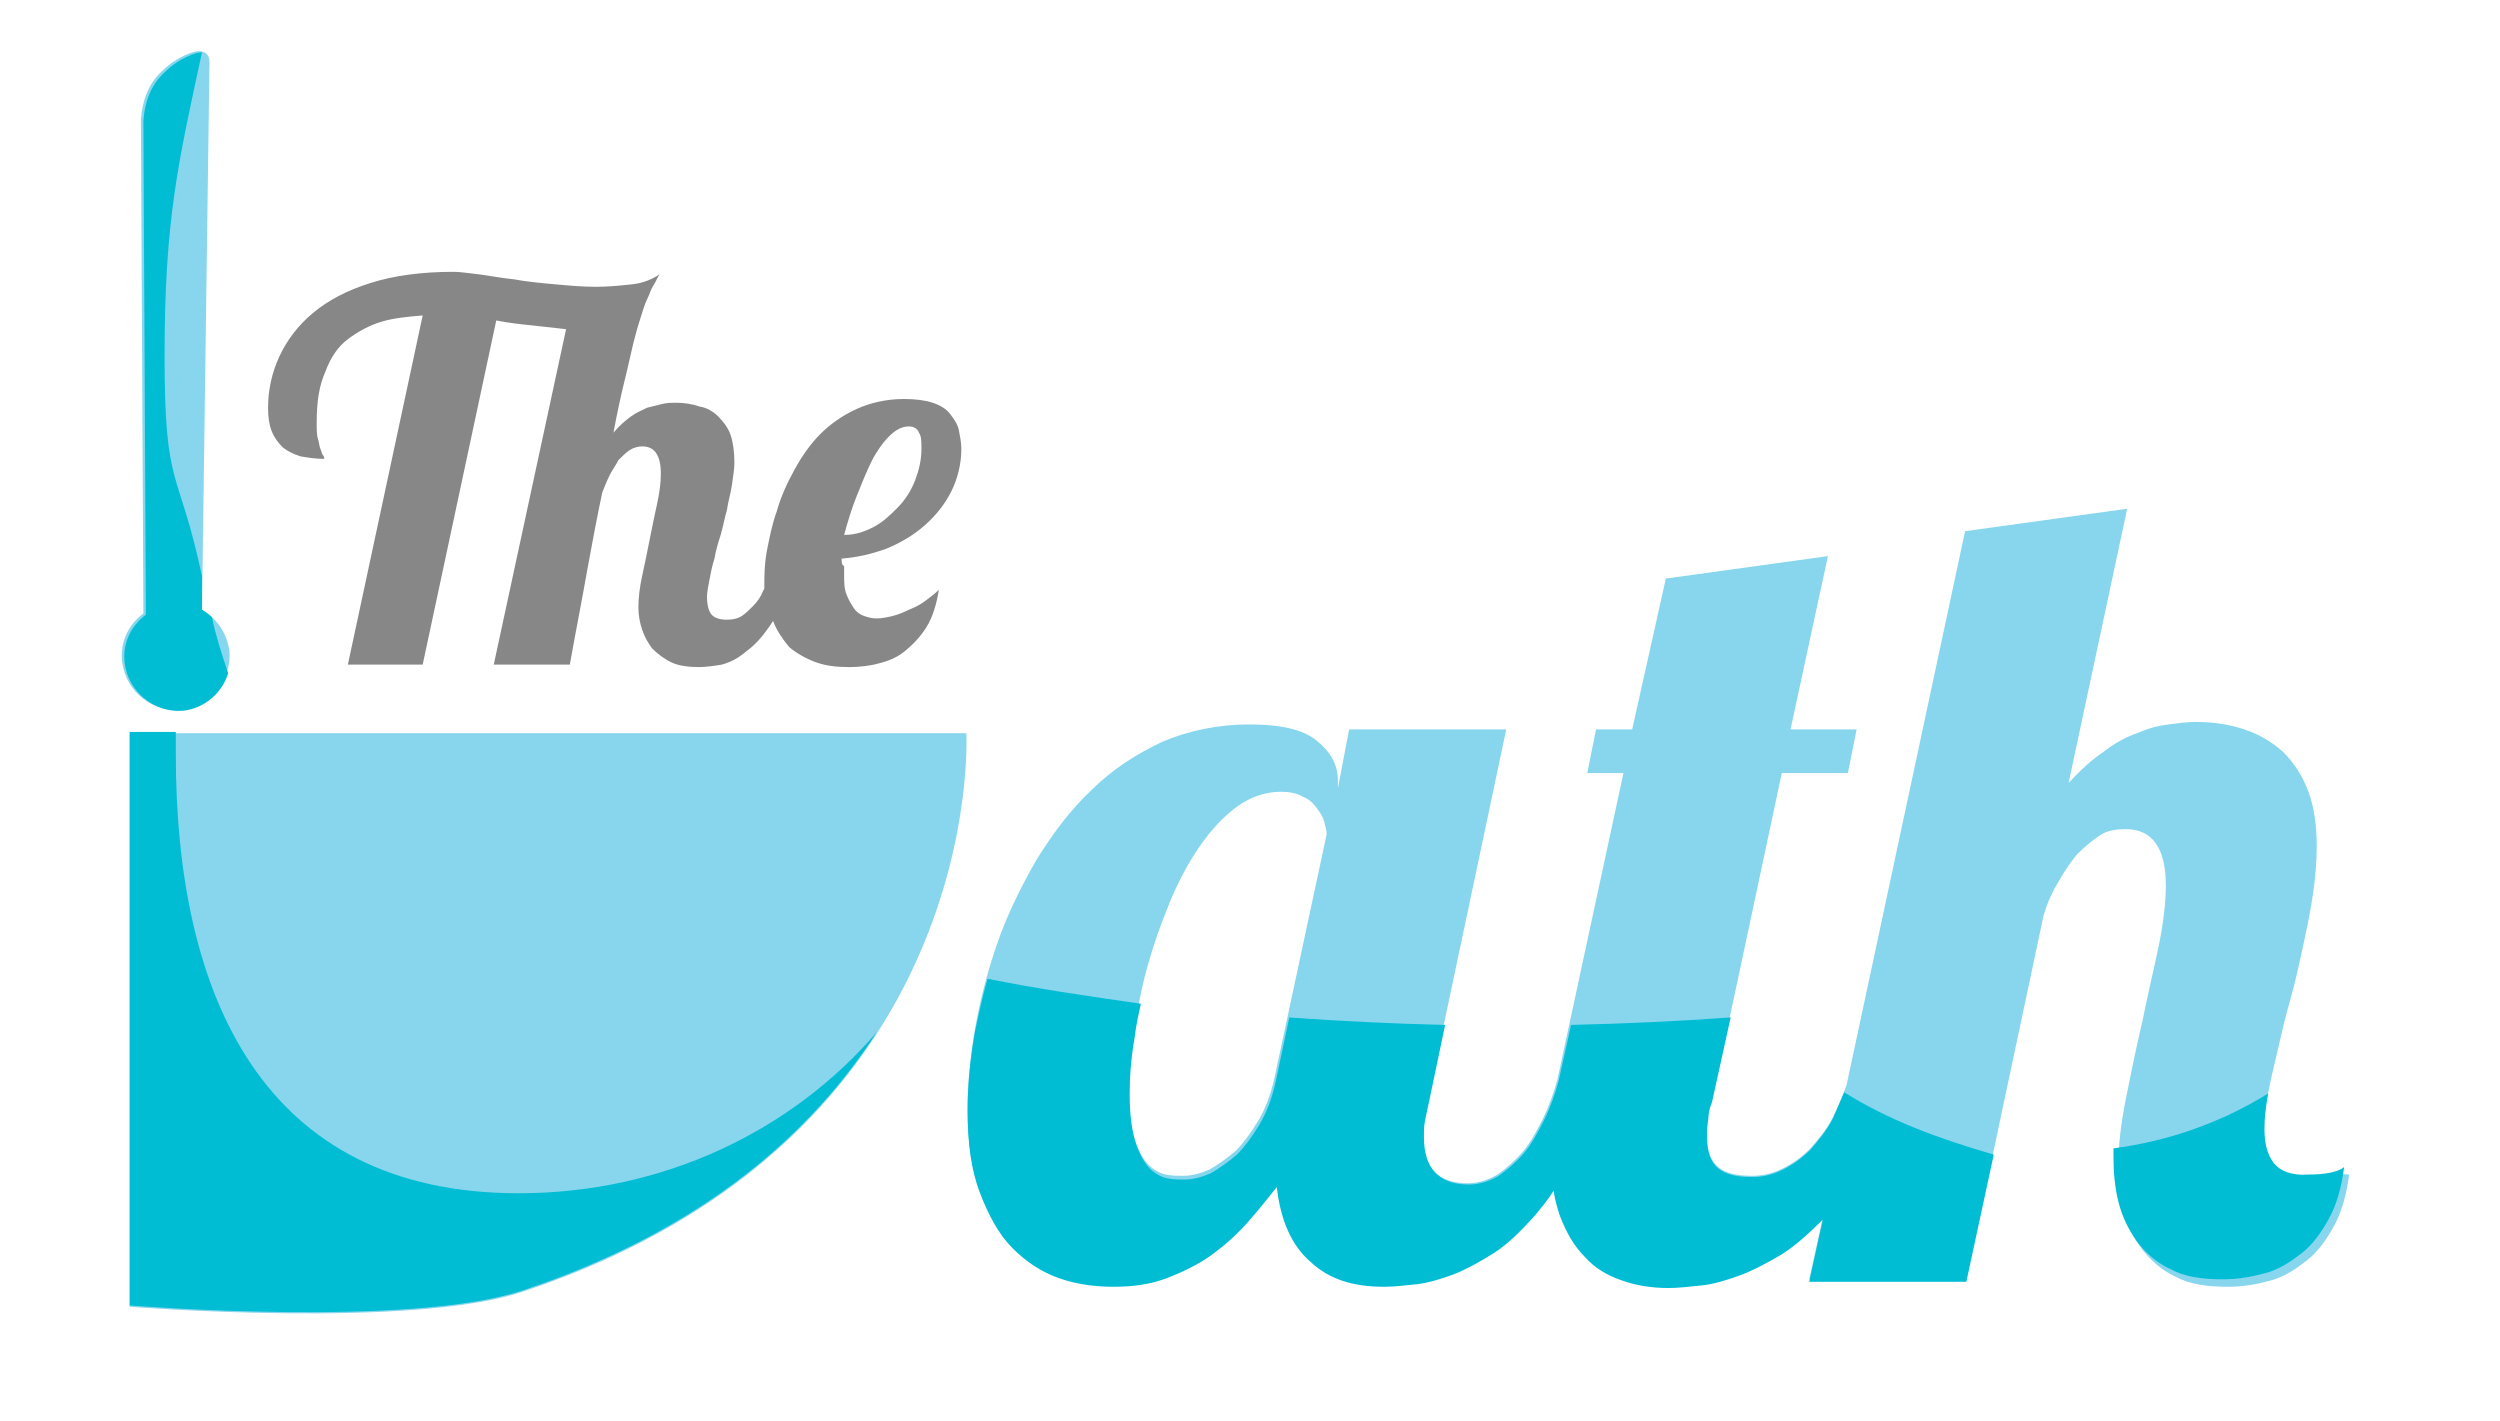
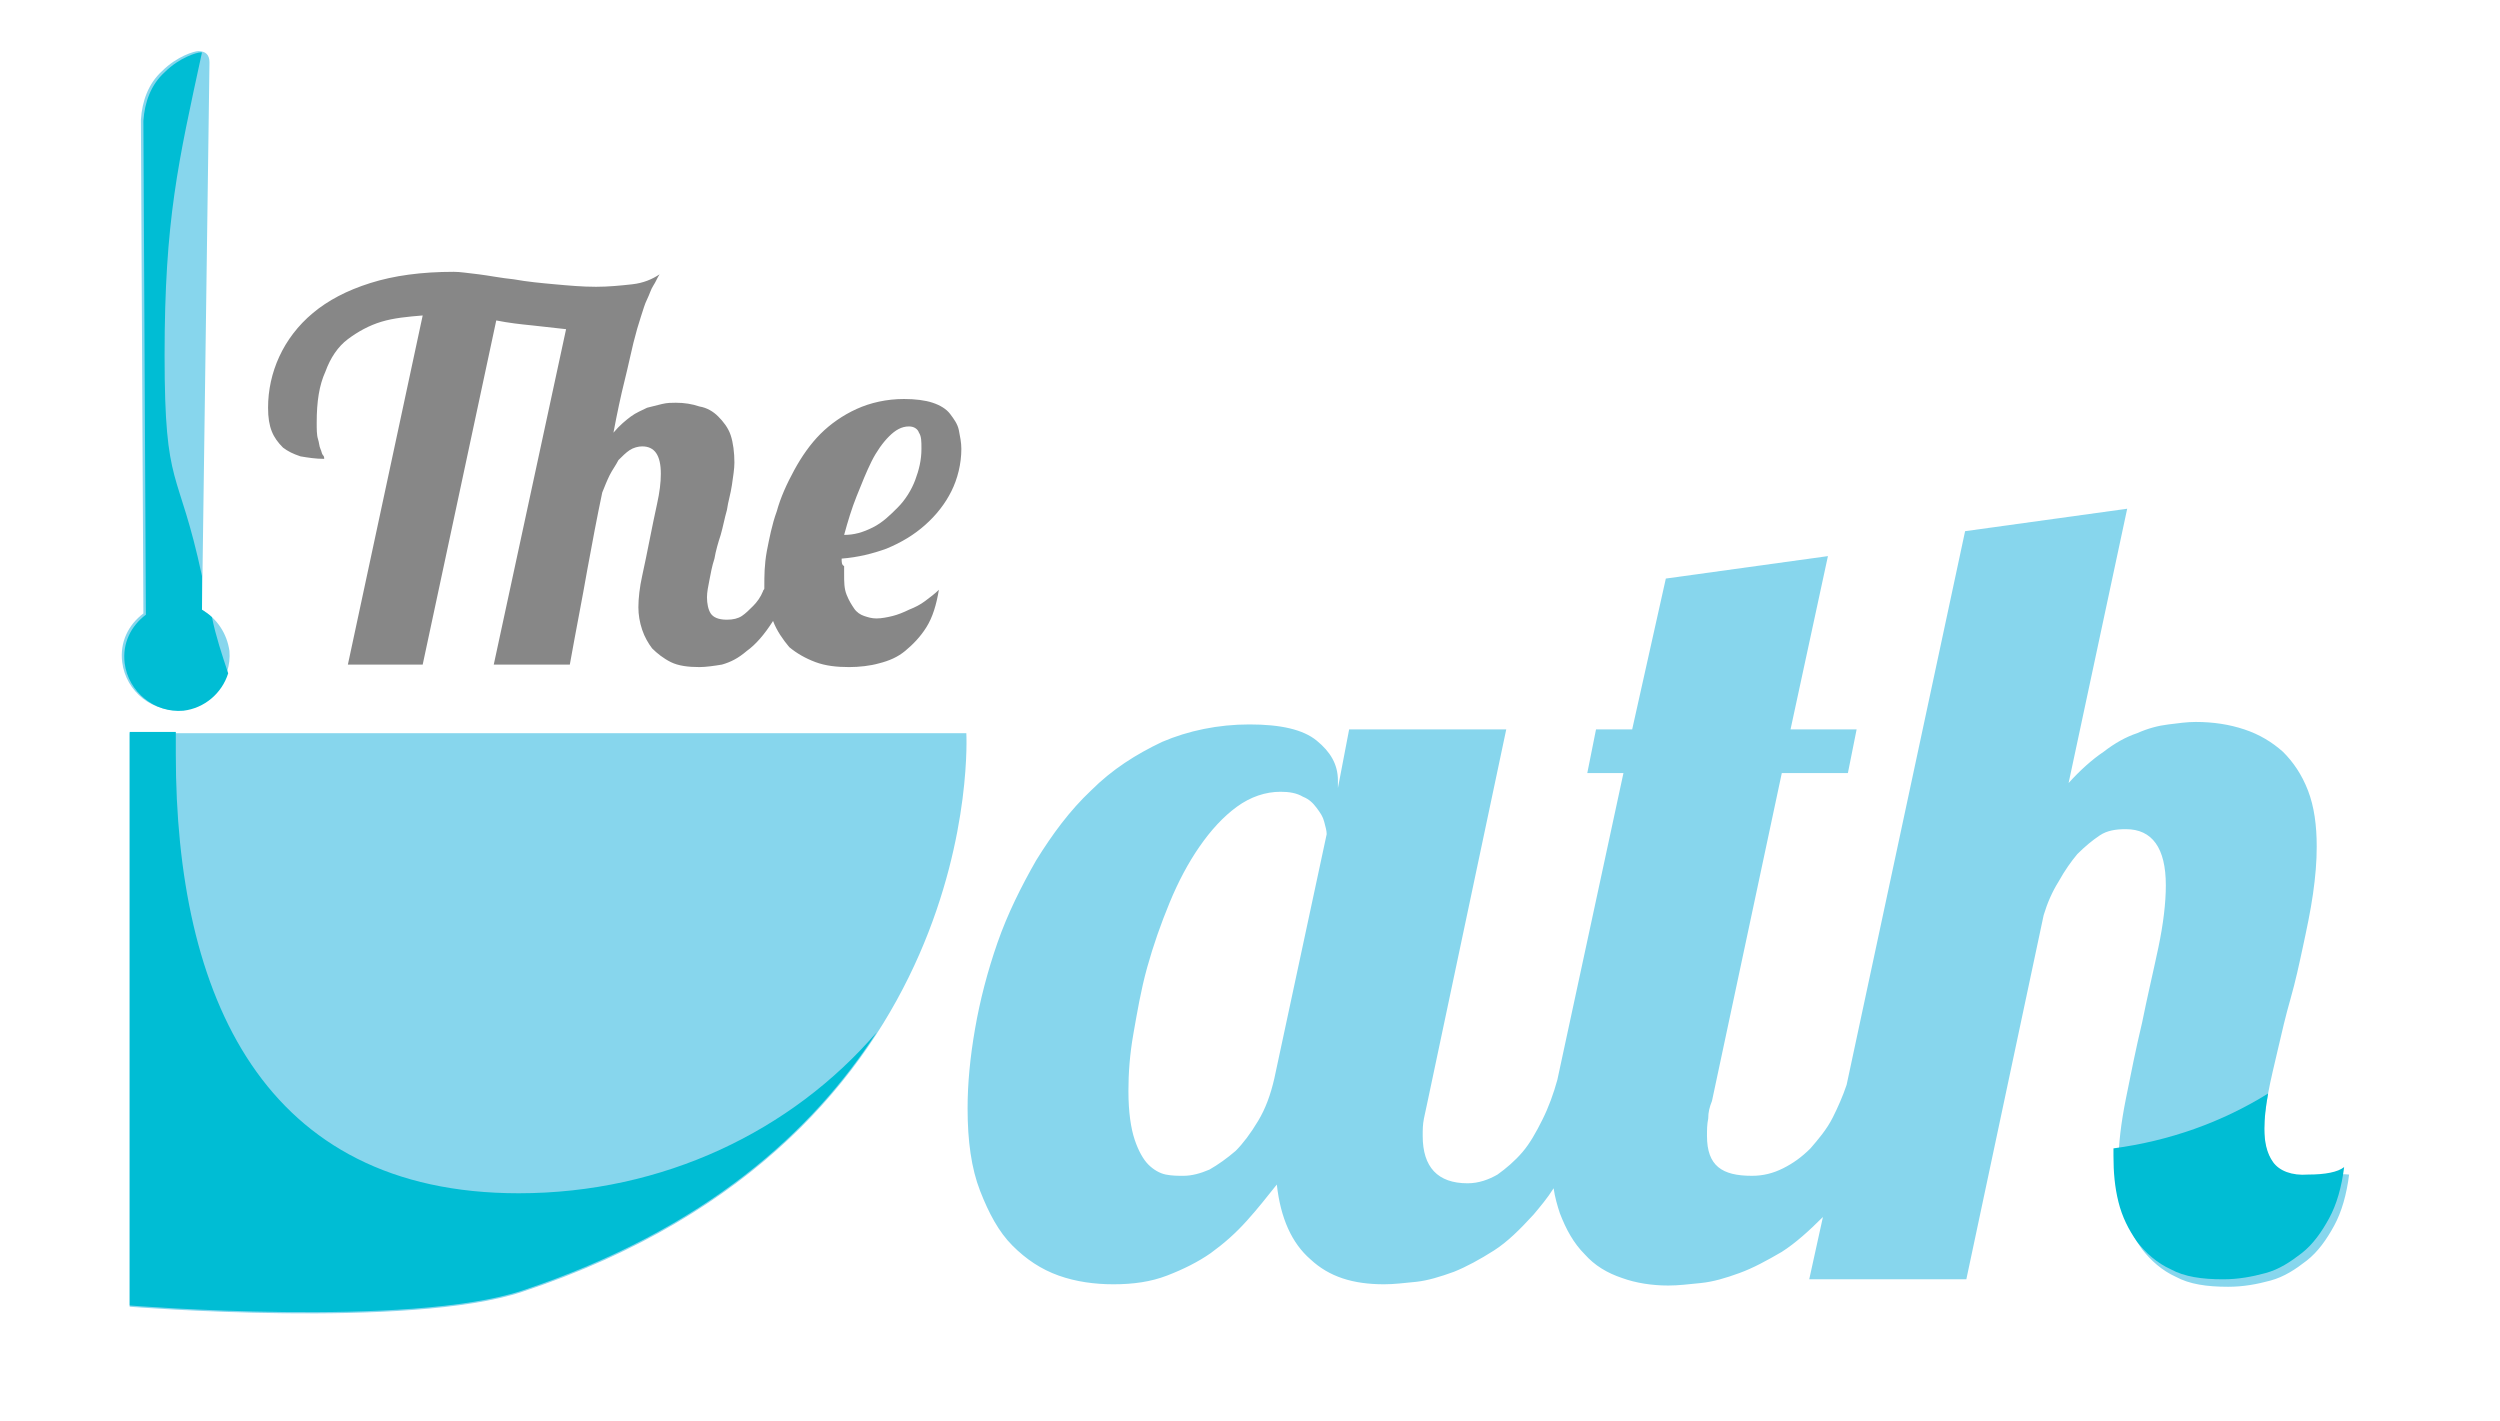
<svg xmlns="http://www.w3.org/2000/svg" xml:space="preserve" style="enable-background:new 0 0 200.5 114;" viewBox="0 0 200.5 114" y="0px" x="0px" id="Capa_1" version="1.1">
  <style type="text/css">
	.st0{fill:#87D6ED;}
	.st1{fill:#00BDD4;}
	.st2{fill:#878787;}
</style>
  <path d="M185.1,94.3c-1.3,0-2.3-0.3-2.8-1s-0.7-1.6-0.7-2.7c0-0.8,0.1-1.8,0.3-2.9s0.5-2.3,0.8-3.6c0.3-1.3,0.6-2.6,1-4  s0.7-2.8,1-4.2c0.3-1.4,0.6-2.8,0.8-4.2c0.2-1.4,0.3-2.6,0.3-3.8c0-1.7-0.2-3.2-0.7-4.5c-0.5-1.3-1.2-2.3-2-3.1  c-0.9-0.8-1.9-1.4-3.1-1.8c-1.2-0.4-2.5-0.6-3.9-0.6c-0.7,0-1.4,0.1-2.2,0.2c-0.8,0.1-1.6,0.3-2.5,0.7c-0.9,0.3-1.8,0.8-2.7,1.5  c-0.9,0.6-1.9,1.5-2.8,2.5l4.7-22l-13,1.8L148.1,87c-0.3,0.9-0.7,1.8-1.1,2.6c-0.5,1-1.2,1.8-1.8,2.5c-0.7,0.7-1.4,1.2-2.2,1.6  s-1.6,0.6-2.5,0.6c-1.2,0-2.1-0.2-2.7-0.7c-0.6-0.5-0.9-1.3-0.9-2.5c0-0.5,0-0.9,0.1-1.4c0-0.5,0.1-0.9,0.3-1.4l5.6-26.3h5.3  l0.7-3.5h-5.3l3-13.9l-13,1.8l-2.7,12.1H128l-0.7,3.5h2.9l-5.3,24.6c-0.3,1.1-0.7,2.2-1.2,3.2s-1,1.9-1.6,2.6s-1.3,1.3-2,1.8  c-0.7,0.4-1.5,0.7-2.4,0.7c-2.4,0-3.6-1.3-3.6-3.8c0-0.5,0-0.9,0.1-1.4s0.2-0.9,0.3-1.4l6.3-29.8h-12.6l-0.9,4.7v-0.6  c0-1.3-0.6-2.3-1.7-3.2s-2.9-1.3-5.4-1.3s-4.9,0.5-7,1.4c-2.1,1-4,2.2-5.7,3.9c-1.7,1.6-3.1,3.5-4.4,5.6c-1.2,2.1-2.3,4.3-3.1,6.6  c-0.8,2.3-1.4,4.6-1.8,6.9s-0.6,4.4-0.6,6.4c0,2.6,0.3,4.8,1,6.6c0.7,1.8,1.5,3.3,2.6,4.4s2.3,1.9,3.7,2.4c1.4,0.5,2.9,0.7,4.4,0.7  c1.6,0,3-0.2,4.3-0.7s2.5-1.1,3.5-1.8c1.1-0.8,2-1.6,2.9-2.6s1.6-1.9,2.4-2.9c0.3,2.7,1.2,4.7,2.7,6c1.5,1.4,3.4,2,5.9,2  c0.8,0,1.6-0.1,2.6-0.2c0.9-0.1,1.9-0.4,3-0.8c1-0.4,2.1-1,3.2-1.7s2.1-1.7,3.2-2.9c0.5-0.6,1.1-1.3,1.6-2.1c0.1,0.7,0.3,1.4,0.5,2  c0.5,1.3,1.1,2.4,2,3.3c0.8,0.9,1.8,1.5,3,1.9c1.1,0.4,2.4,0.6,3.7,0.6c0.8,0,1.6-0.1,2.6-0.2s2-0.4,3.1-0.8s2.2-1,3.4-1.7  c1.1-0.7,2.2-1.7,3.3-2.8l-1.1,5h12.6l6.2-29.2c0.3-1,0.7-1.9,1.2-2.7c0.5-0.9,1-1.6,1.5-2.2c0.6-0.6,1.2-1.1,1.8-1.5  s1.3-0.5,2.1-0.5c2.1,0,3.2,1.5,3.2,4.5c0,1.4-0.2,3.1-0.6,5c-0.4,1.9-0.9,4-1.3,6c-0.5,2.1-0.9,4.1-1.3,6.1c-0.4,2-0.6,3.7-0.6,5.2  c0,1.3,0.1,2.5,0.4,3.7c0.3,1.2,0.8,2.2,1.5,3.2c0.7,0.9,1.6,1.7,2.7,2.2c1.1,0.6,2.5,0.8,4.2,0.8c1.2,0,2.3-0.2,3.4-0.5  c1.1-0.3,2-0.9,2.9-1.6s1.6-1.7,2.2-2.8c0.6-1.1,1-2.5,1.2-4.1C187.5,94.1,186.5,94.3,185.1,94.3z M102.2,86.5  c-0.3,1.3-0.7,2.4-1.3,3.4c-0.6,1-1.2,1.8-1.8,2.4c-0.7,0.6-1.4,1.1-2.1,1.5c-0.7,0.3-1.4,0.5-2.1,0.5c-0.4,0-0.9,0-1.4-0.1  s-1-0.4-1.4-0.8s-0.8-1.1-1.1-2c-0.3-0.9-0.5-2.2-0.5-3.9c0-1.4,0.1-2.9,0.4-4.6s0.6-3.5,1.1-5.3s1.1-3.5,1.8-5.2  c0.7-1.7,1.5-3.2,2.4-4.5s1.9-2.4,3-3.2c1.1-0.8,2.3-1.2,3.5-1.2c0.7,0,1.3,0.1,1.8,0.4c0.5,0.2,0.8,0.5,1.1,0.9  c0.3,0.4,0.5,0.7,0.6,1.1s0.2,0.7,0.2,1L102.2,86.5z" class="st0" />
  <g>
    <path d="M182.3,93.2c-0.5-0.7-0.7-1.6-0.7-2.7c0-0.8,0.1-1.7,0.3-2.8c-3.7,2.3-7.9,3.8-12.4,4.4c0,0.2,0,0.4,0,0.6   c0,1.3,0.1,2.5,0.4,3.7c0.3,1.2,0.8,2.2,1.5,3.2c0.7,0.9,1.6,1.7,2.7,2.2c1.1,0.6,2.5,0.8,4.2,0.8c1.2,0,2.3-0.2,3.4-0.5   c1.1-0.3,2-0.9,2.9-1.6s1.6-1.7,2.2-2.8c0.6-1.1,1-2.5,1.2-4.1c-0.5,0.4-1.5,0.6-2.9,0.6C183.8,94.3,182.8,93.9,182.3,93.2z" class="st1" />
-     <path d="M147.9,87.6c-0.3,0.7-0.6,1.4-0.9,2.1c-0.5,1-1.2,1.8-1.8,2.5c-0.7,0.7-1.4,1.2-2.2,1.6s-1.6,0.6-2.5,0.6   c-1.2,0-2.1-0.2-2.7-0.7c-0.6-0.5-0.9-1.3-0.9-2.5c0-0.5,0-0.9,0.1-1.4c0-0.5,0.1-0.9,0.3-1.4l1.5-6.8c-4.2,0.3-8.5,0.5-12.8,0.6   l-1,4.5c-0.3,1.1-0.7,2.2-1.2,3.2s-1,1.9-1.6,2.6s-1.3,1.3-2,1.8c-0.7,0.4-1.5,0.7-2.4,0.7c-2.4,0-3.6-1.3-3.6-3.8   c0-0.5,0-0.9,0.1-1.4s0.2-0.9,0.3-1.4l1.3-6.2c-4.2-0.1-8.4-0.3-12.5-0.6l-1.1,5.2c-0.3,1.3-0.7,2.4-1.3,3.4   c-0.6,1-1.2,1.8-1.8,2.4c-0.7,0.6-1.4,1.1-2.1,1.5c-0.7,0.3-1.4,0.5-2.1,0.5c-0.4,0-0.9,0-1.4-0.1s-1-0.4-1.4-0.8s-0.8-1.1-1.1-2   c-0.3-0.9-0.5-2.2-0.5-3.9c0-1.4,0.1-2.9,0.4-4.6c0.1-0.9,0.3-1.8,0.5-2.7c-4.2-0.6-8.3-1.2-12.3-2c-0.4,1.4-0.7,2.8-1,4.2   c-0.4,2.3-0.6,4.4-0.6,6.4c0,2.6,0.3,4.8,1,6.6c0.7,1.8,1.5,3.3,2.6,4.4s2.3,1.9,3.7,2.4c1.4,0.5,2.9,0.7,4.4,0.7   c1.6,0,3-0.2,4.3-0.7s2.5-1.1,3.5-1.8c1.1-0.8,2-1.6,2.9-2.6s1.6-1.9,2.4-2.9c0.3,2.7,1.2,4.7,2.7,6c1.5,1.4,3.4,2,5.9,2   c0.8,0,1.6-0.1,2.6-0.2c0.9-0.1,1.9-0.4,3-0.8c1-0.4,2.1-1,3.2-1.7s2.1-1.7,3.2-2.9c0.5-0.6,1.1-1.3,1.6-2.1c0.1,0.7,0.3,1.4,0.5,2   c0.5,1.3,1.1,2.4,2,3.3c0.8,0.9,1.8,1.5,3,1.9c1.1,0.4,2.4,0.6,3.7,0.6c0.8,0,1.6-0.1,2.6-0.2s2-0.4,3.1-0.8s2.2-1,3.4-1.7   c1.1-0.7,2.2-1.7,3.3-2.8l-1.1,5h12.6l2.2-10.2C155.4,91.3,151.4,89.8,147.9,87.6z" class="st1" />
  </g>
  <path d="M67.5,44.8c1.3-0.1,2.5-0.4,3.6-0.8c1.2-0.5,2.2-1.1,3.1-1.9s1.6-1.7,2.1-2.7s0.8-2.2,0.8-3.4  c0-0.5-0.1-1-0.2-1.5s-0.4-0.9-0.7-1.3s-0.8-0.7-1.4-0.9S73.4,32,72.5,32c-1.4,0-2.7,0.3-3.8,0.8c-1.1,0.5-2.1,1.2-2.9,2  s-1.5,1.8-2.1,2.9c-0.6,1.1-1.1,2.2-1.4,3.3c-0.4,1.1-0.6,2.2-0.8,3.2c-0.2,1.1-0.2,2-0.2,2.8c0,0.1,0,0.2,0,0.2  c0,0.1-0.1,0.1-0.1,0.2c-0.2,0.5-0.5,0.9-0.8,1.2s-0.6,0.6-0.9,0.8c-0.3,0.2-0.7,0.3-1.2,0.3c-0.7,0-1.1-0.2-1.3-0.5  s-0.3-0.8-0.3-1.3c0-0.4,0.1-0.9,0.2-1.4c0.1-0.5,0.2-1.1,0.4-1.7c0.1-0.6,0.3-1.3,0.5-1.9c0.2-0.7,0.3-1.3,0.5-2  c0.1-0.7,0.3-1.3,0.4-2c0.1-0.7,0.2-1.3,0.2-1.8c0-0.8-0.1-1.6-0.3-2.2c-0.2-0.6-0.6-1.1-1-1.5s-0.9-0.7-1.5-0.8  c-0.6-0.2-1.2-0.3-1.9-0.3c-0.3,0-0.7,0-1.1,0.1s-0.8,0.2-1.2,0.3c-0.4,0.2-0.9,0.4-1.3,0.7s-0.9,0.7-1.4,1.3c0.3-1.6,0.6-3,0.9-4.2  c0.3-1.2,0.5-2.2,0.7-3s0.4-1.5,0.6-2.1c0.2-0.6,0.3-1,0.5-1.4s0.3-0.8,0.5-1.1c0.2-0.3,0.3-0.6,0.5-0.9c-0.6,0.4-1.3,0.7-2.2,0.8  c-0.9,0.1-1.9,0.2-2.9,0.2c-1.1,0-2.2-0.1-3.3-0.2s-2.2-0.2-3.3-0.4c-1-0.1-2-0.3-2.8-0.4c-0.9-0.1-1.5-0.2-2-0.2  c-2.6,0-4.8,0.3-6.7,0.9c-1.9,0.6-3.4,1.4-4.6,2.4s-2.1,2.2-2.7,3.5s-0.9,2.7-0.9,4.1c0,0.8,0.1,1.4,0.3,1.9  c0.2,0.5,0.5,0.9,0.9,1.3c0.4,0.3,0.8,0.5,1.4,0.7c0.6,0.1,1.2,0.2,1.9,0.2c0-0.1,0-0.2-0.1-0.3s-0.1-0.3-0.2-0.5s-0.1-0.5-0.2-0.8  s-0.1-0.8-0.1-1.3c0-1.7,0.2-3,0.7-4.1c0.4-1.1,1-2,1.8-2.6s1.7-1.1,2.7-1.4s2.1-0.4,3.3-0.5l-6,28h6l5.9-27.6  c1,0.2,1.9,0.3,2.9,0.4c0.9,0.1,1.8,0.2,2.7,0.3l-5.8,26.9h6.1c0.5-2.8,1-5.3,1.4-7.6c0.4-2.2,0.8-4.3,1.2-6.2  c0.2-0.5,0.4-1,0.6-1.4s0.5-0.8,0.7-1.2c0.3-0.3,0.6-0.6,0.9-0.8c0.3-0.2,0.7-0.3,1-0.3c1,0,1.5,0.7,1.5,2.2c0,0.7-0.1,1.5-0.3,2.4  s-0.4,1.9-0.6,2.9c-0.2,1-0.4,2-0.6,2.9s-0.3,1.8-0.3,2.5c0,0.6,0.1,1.2,0.3,1.8s0.5,1.1,0.8,1.5c0.4,0.4,0.9,0.8,1.5,1.1  s1.4,0.4,2.3,0.4c0.5,0,1.2-0.1,1.8-0.2c0.7-0.2,1.3-0.5,2-1.1c0.7-0.5,1.4-1.3,2.1-2.4l0,0l0,0c0.3,0.8,0.8,1.5,1.3,2.1  c0.6,0.5,1.3,0.9,2.1,1.2c0.8,0.3,1.7,0.4,2.7,0.4c0.8,0,1.7-0.1,2.4-0.3c0.8-0.2,1.5-0.5,2.1-1s1.2-1.1,1.7-1.9s0.8-1.8,1-3  c-0.3,0.3-0.7,0.6-1.1,0.9s-0.8,0.5-1.3,0.7c-0.4,0.2-0.9,0.4-1.3,0.5s-0.9,0.2-1.3,0.2s-0.7-0.1-1-0.2c-0.3-0.1-0.6-0.3-0.8-0.6  c-0.2-0.3-0.4-0.6-0.6-1.1s-0.2-1-0.2-1.7c0-0.2,0-0.4,0-0.6C67.5,45.3,67.5,45.1,67.5,44.8z M68.7,39.8c0.4-1,0.8-2,1.2-2.8  s0.9-1.5,1.4-2s1-0.8,1.6-0.8c0.4,0,0.7,0.2,0.8,0.5c0.2,0.3,0.2,0.7,0.2,1.3c0,0.9-0.2,1.7-0.5,2.5s-0.8,1.6-1.4,2.2  c-0.6,0.6-1.2,1.2-2,1.6s-1.5,0.6-2.3,0.6C68,41.8,68.3,40.8,68.7,39.8z" class="st2" />
  <g>
    <path d="M77.5,58.8H10.4v46c0,0,22.5,1.8,31.5-1.2C79.3,91.2,77.5,58.8,77.5,58.8z" class="st0" />
    <path d="M14.6,56.9c2.3-0.3,4-2.4,3.8-4.7c-0.2-1.4-1-2.6-2.2-3.3L16.8,5c0-0.6-0.3-0.9-0.9-0.9   c-0.3,0-1.7,0.4-2.9,1.6c-1.1,1-1.6,2.4-1.7,3.9l0.2,39.6c-1.2,0.9-1.9,2.3-1.7,3.9C10.1,55.5,12.3,57.2,14.6,56.9z" class="st0" />
    <path d="M17,49.5c-0.2-0.2-0.5-0.4-0.8-0.6v-2.7c-1.9-8.9-3-6.7-3-17.7c0-10.9,1.1-15.5,3-24.3h-0.1   c-0.3,0-1.7,0.4-2.9,1.6c-1.1,1-1.6,2.4-1.7,3.9l0.2,39.6c-1.2,0.9-1.9,2.3-1.7,3.9c0.3,2.3,2.4,4,4.7,3.8c1.7-0.2,3.1-1.4,3.6-3   C17.8,52.5,17.3,51,17,49.5z" class="st1" />
    <path d="M41.6,95.7c-20.5,0-27.5-15.8-27.5-35.2c0-0.6,0-1.2,0-1.8h-3.7v46c0,0,22.5,1.8,31.5-1.2   c14.7-4.9,23.3-12.8,28.4-20.7C63.5,90.7,53.2,95.7,41.6,95.7z" class="st1" />
  </g>
</svg>